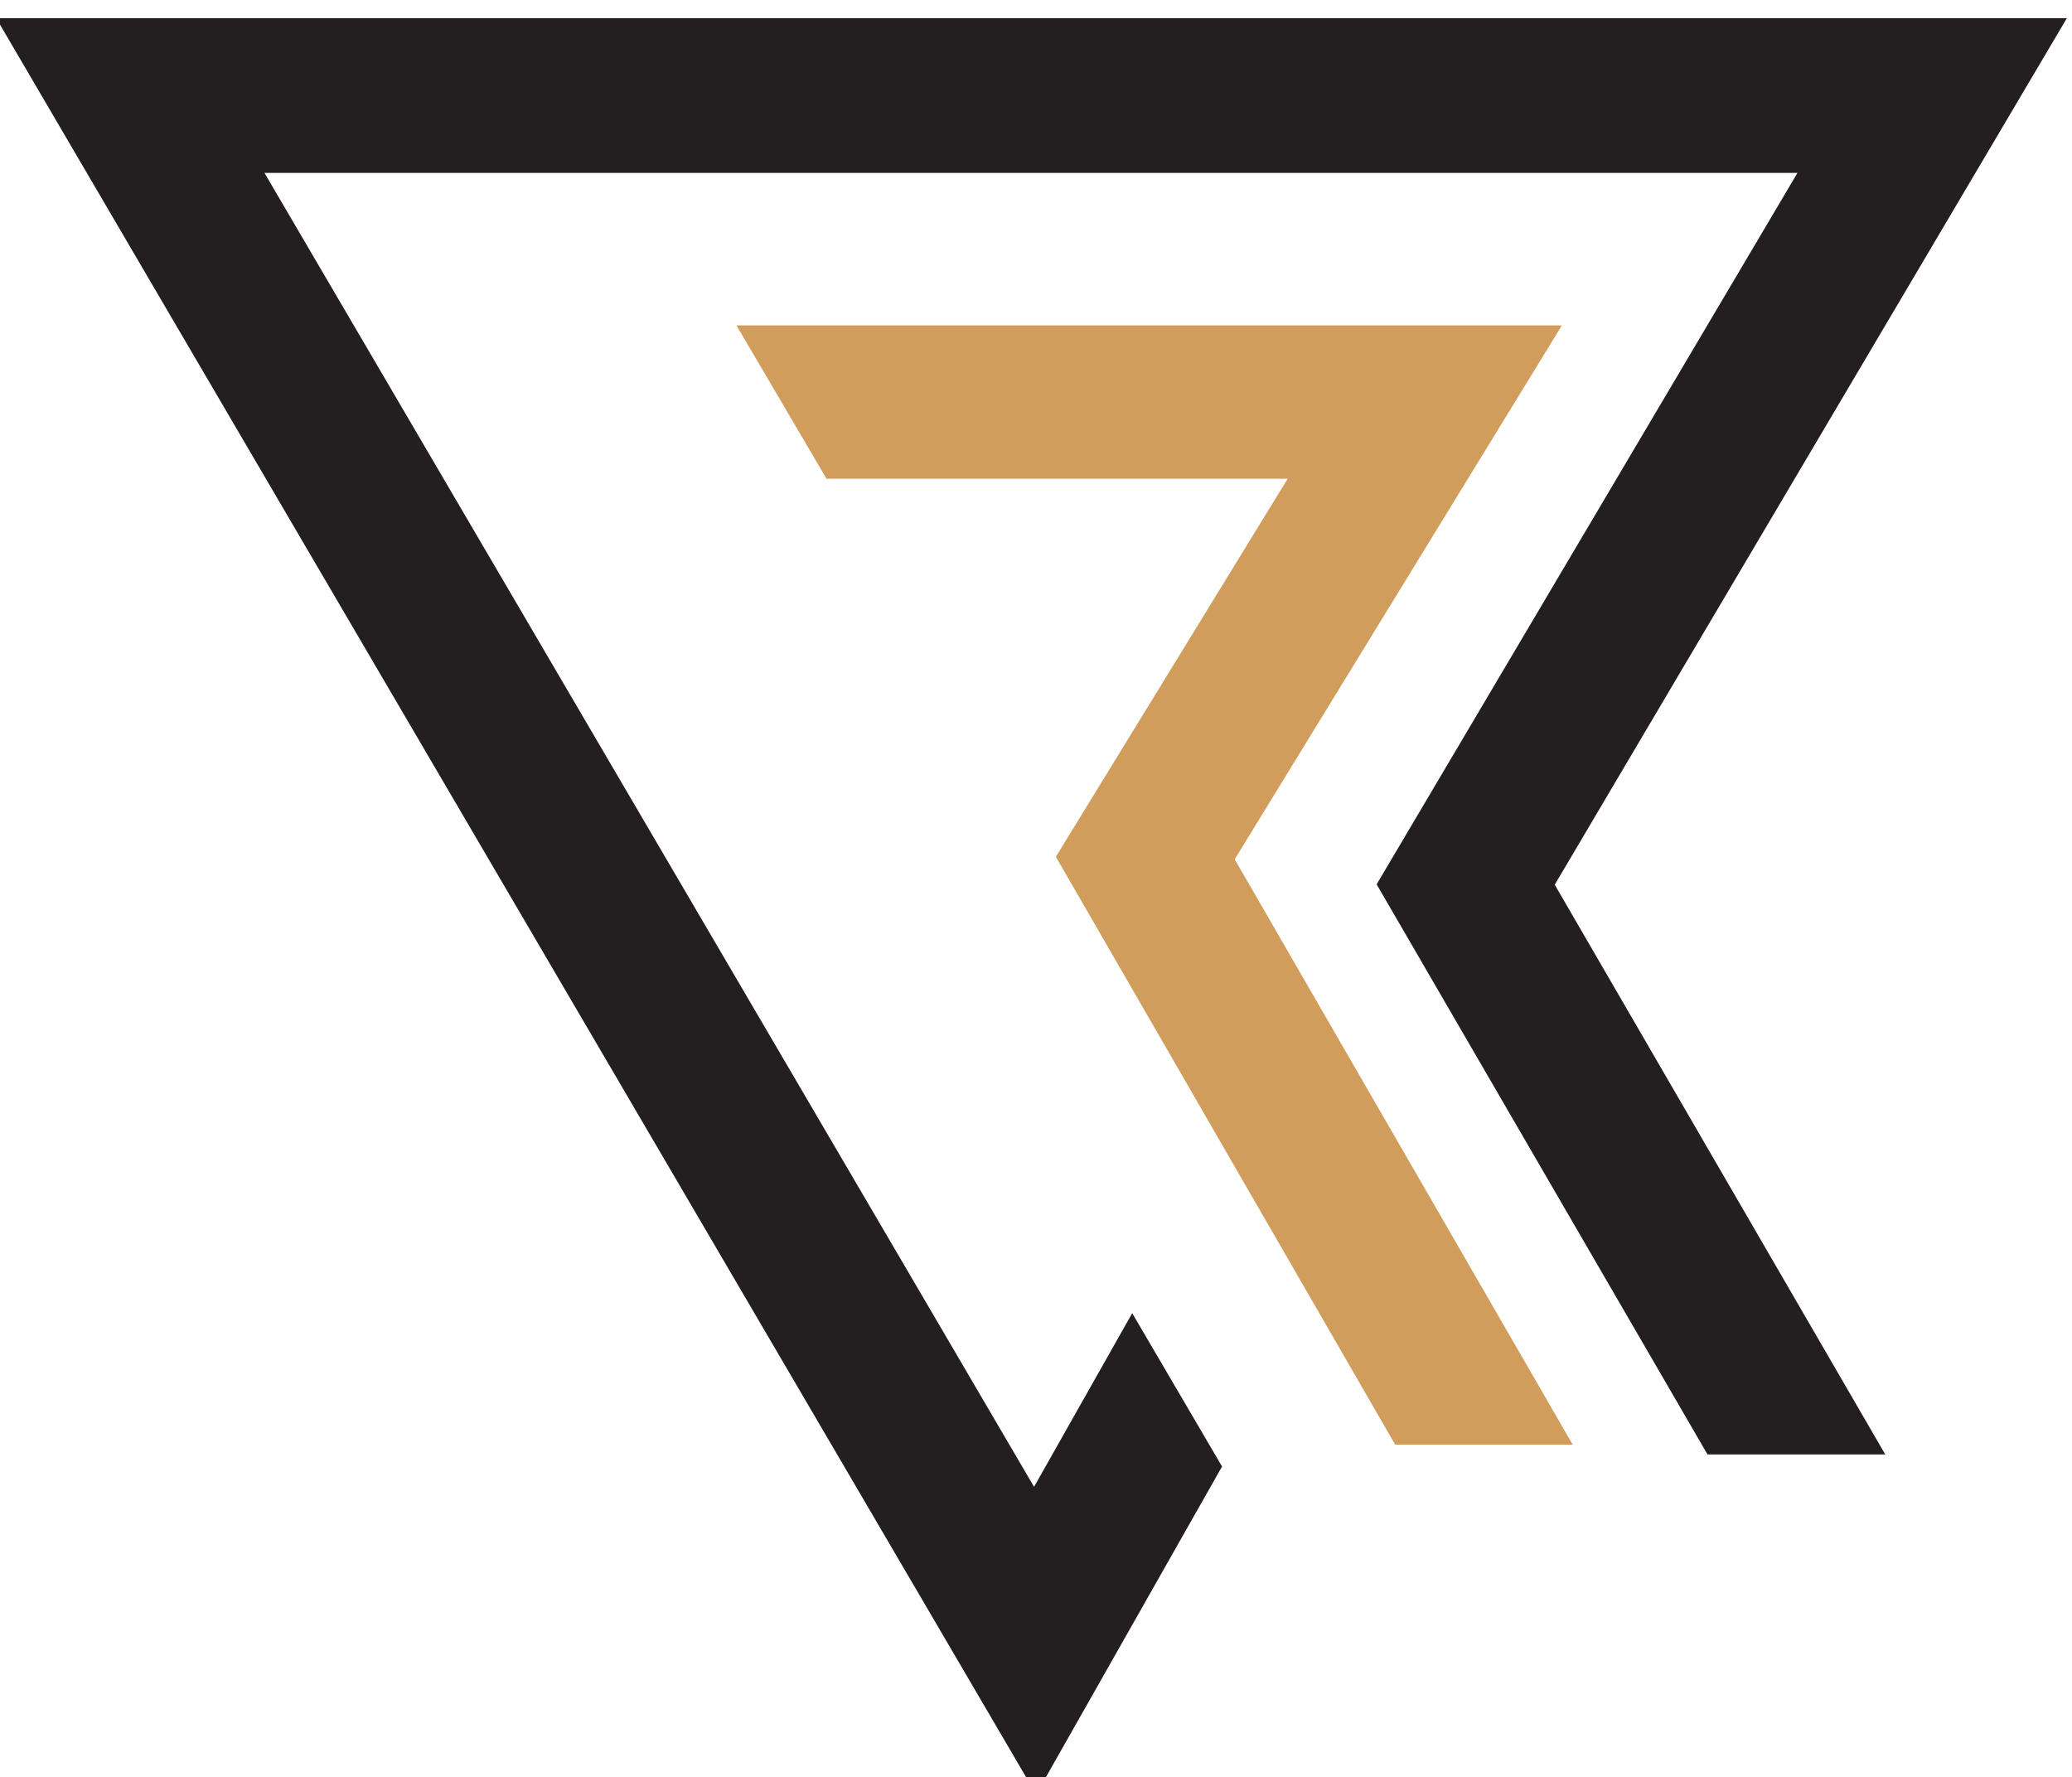
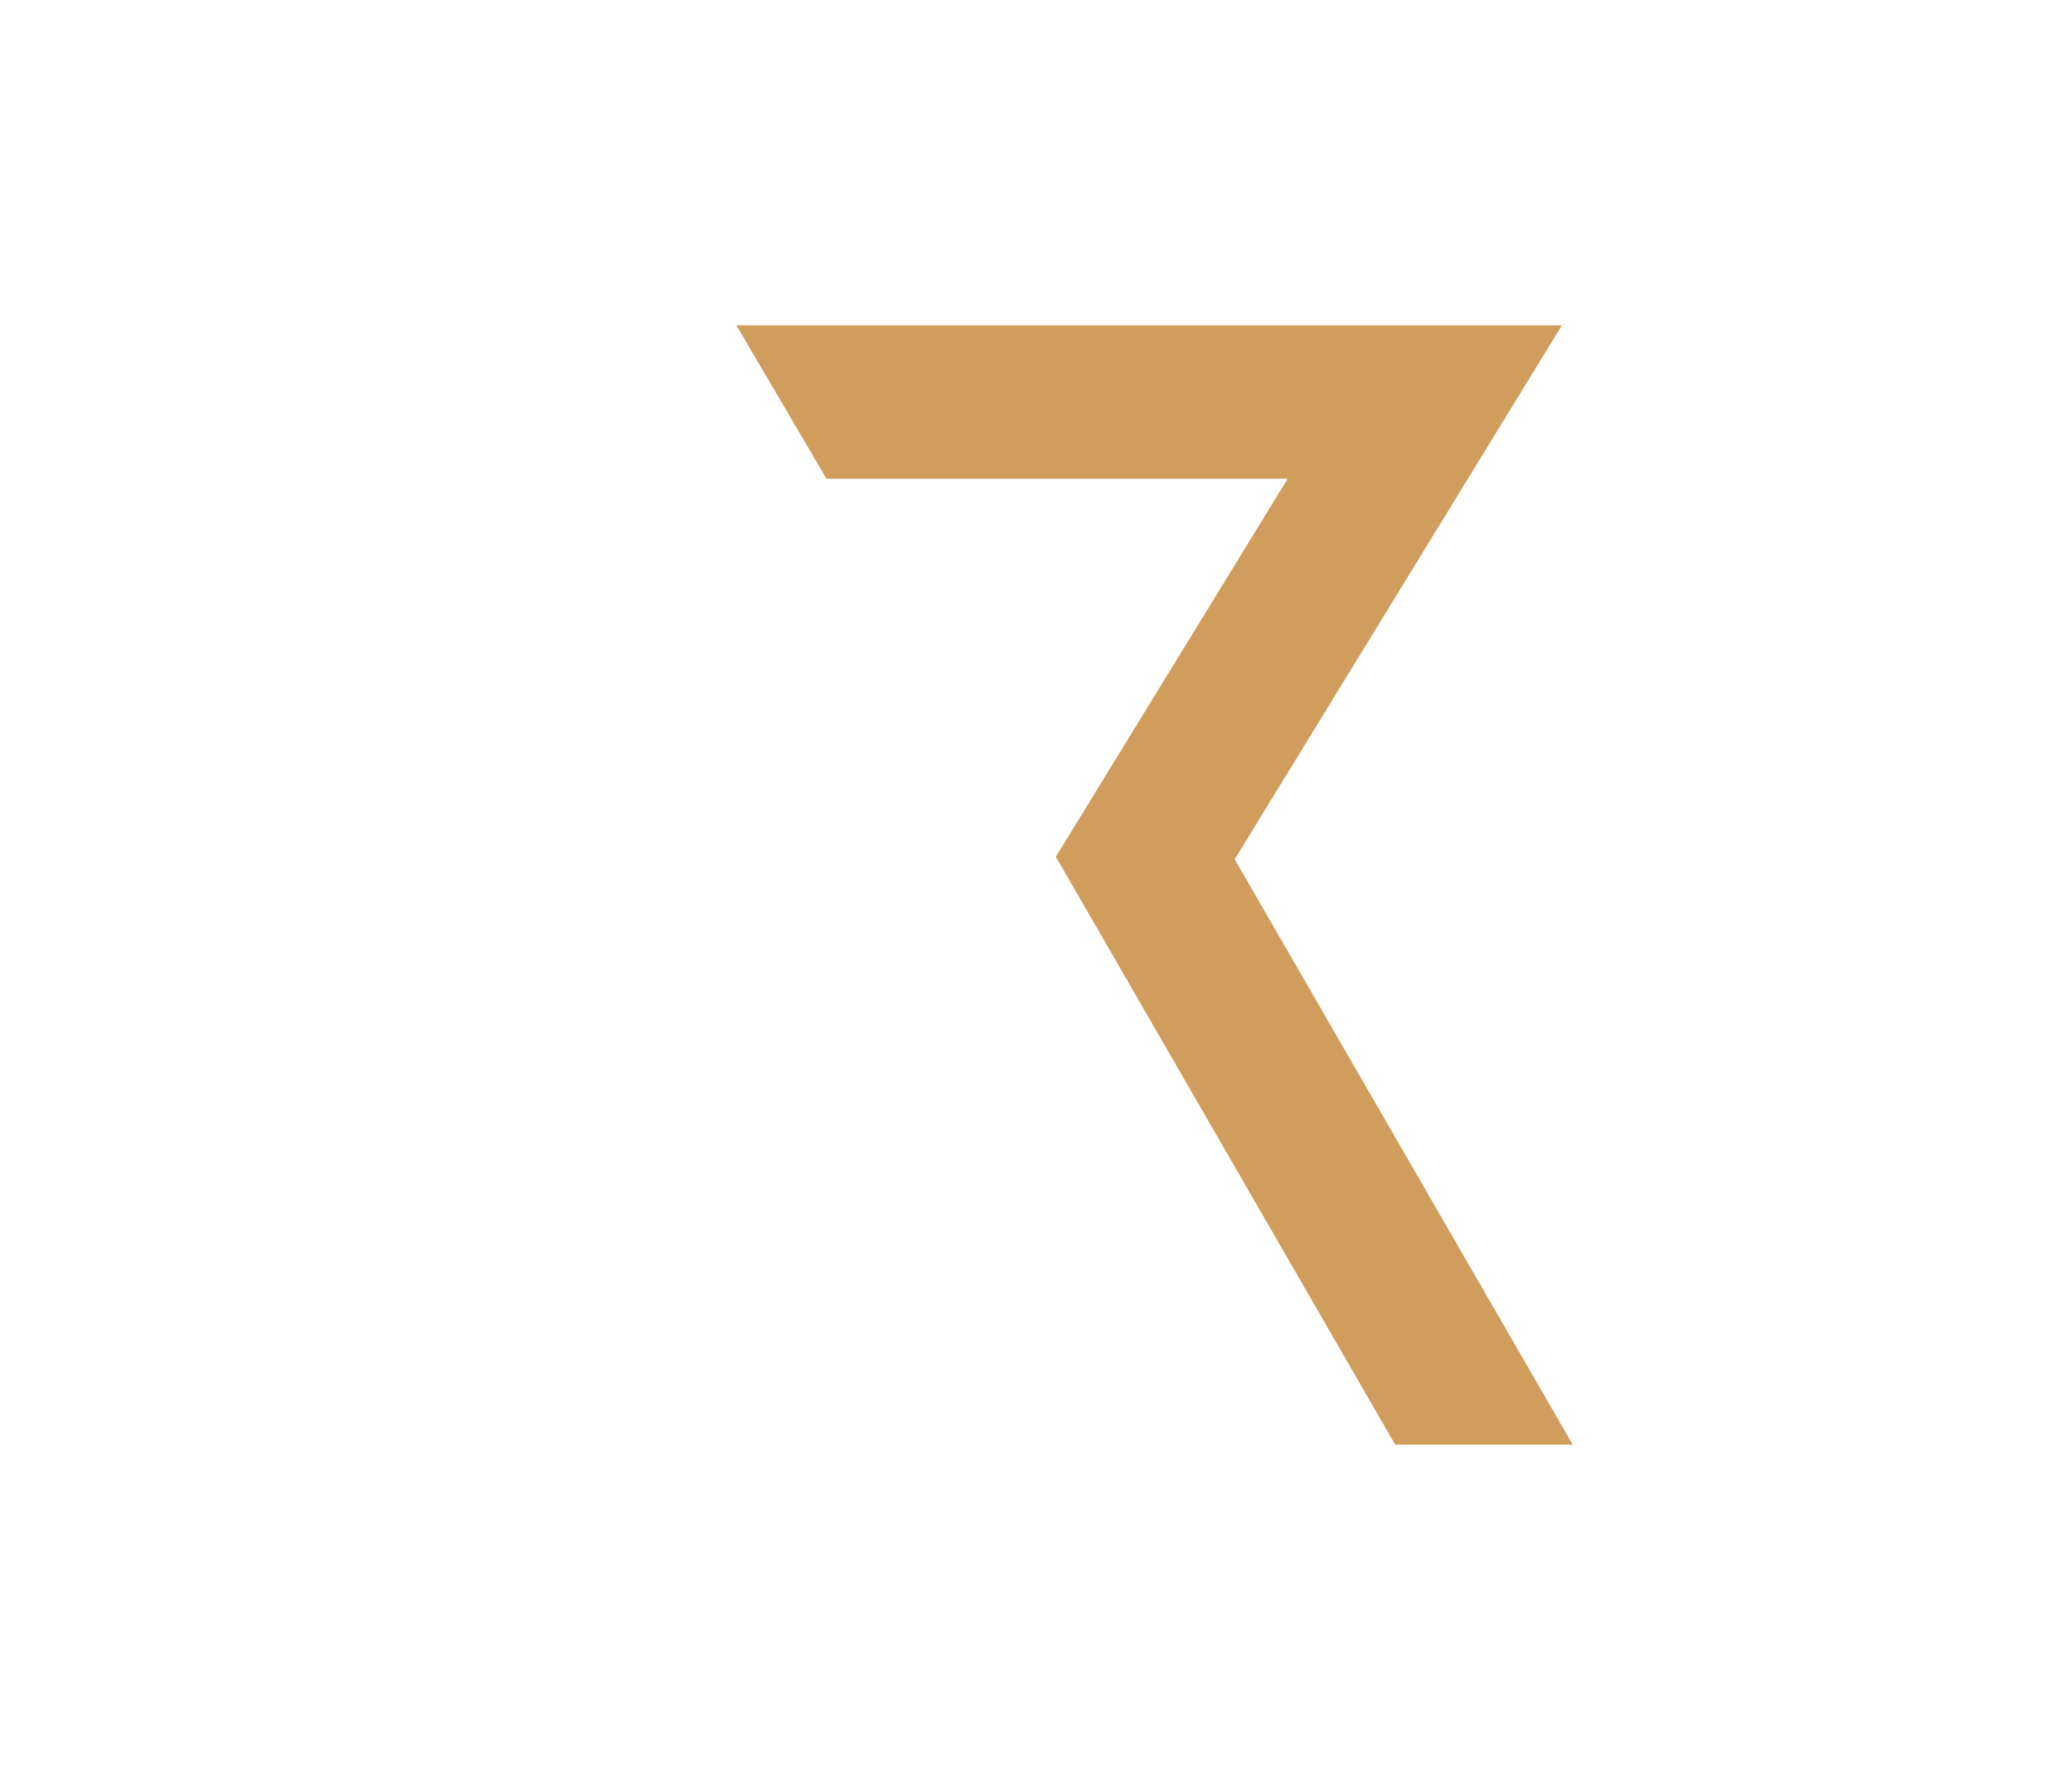
<svg xmlns="http://www.w3.org/2000/svg" xmlns:ns1="http://www.inkscape.org/namespaces/inkscape" xmlns:ns2="http://sodipodi.sourceforge.net/DTD/sodipodi-0.dtd" width="155.23mm" height="133.151mm" viewBox="0 0 155.23 133.151" version="1.1" id="svg344" ns1:version="0.92.5 (2060ec1f9f, 2020-04-08)" ns2:docname="loco-sign.svg">
  <defs id="defs338" />
  <ns2:namedview id="base" pagecolor="#ffffff" bordercolor="#666666" borderopacity="1.0" ns1:pageopacity="0.0" ns1:pageshadow="2" ns1:zoom="0.35" ns1:cx="319.06204" ns1:cy="-42.662224" ns1:document-units="mm" ns1:current-layer="layer1" showgrid="false" ns1:window-width="1848" ns1:window-height="1016" ns1:window-x="72" ns1:window-y="27" ns1:window-maximized="1" />
  <g ns1:label="Layer 1" ns1:groupmode="layer" id="layer1" transform="translate(-21.415,-4.395)">
    <g transform="matrix(0.353,0,0,-0.353,-410.857,2088.669)" id="g358">
      <g id="g14" transform="scale(0.358)">
        <path d="m 4346.5,16300 h -489.33 l 53.39,-90.9 h 273.38 l -137.42,-224.1 201.16,-348.5 h 105.24 l -200.38,347 193.96,316.5" style="fill:#d09d5d;fill-opacity:1;fill-rule:nonzero;stroke:none" id="path16" ns1:connector-curvature="0" />
      </g>
      <g id="g18" transform="scale(0.362)">
-         <path d="M 4594.54,16300 H 3380.57 l 609.69,-1041.3 108.98,192.2 -52.67,89.9 -57.55,-101.8 -451.19,770.3 h 898.76 l -246.72,-417.1 193.97,-334.2 h 104.21 l -193.76,334 300.25,508" style="fill:#231f20;fill-opacity:1;fill-rule:nonzero;stroke:none" id="path20" ns1:connector-curvature="0" />
-       </g>
+         </g>
    </g>
  </g>
</svg>